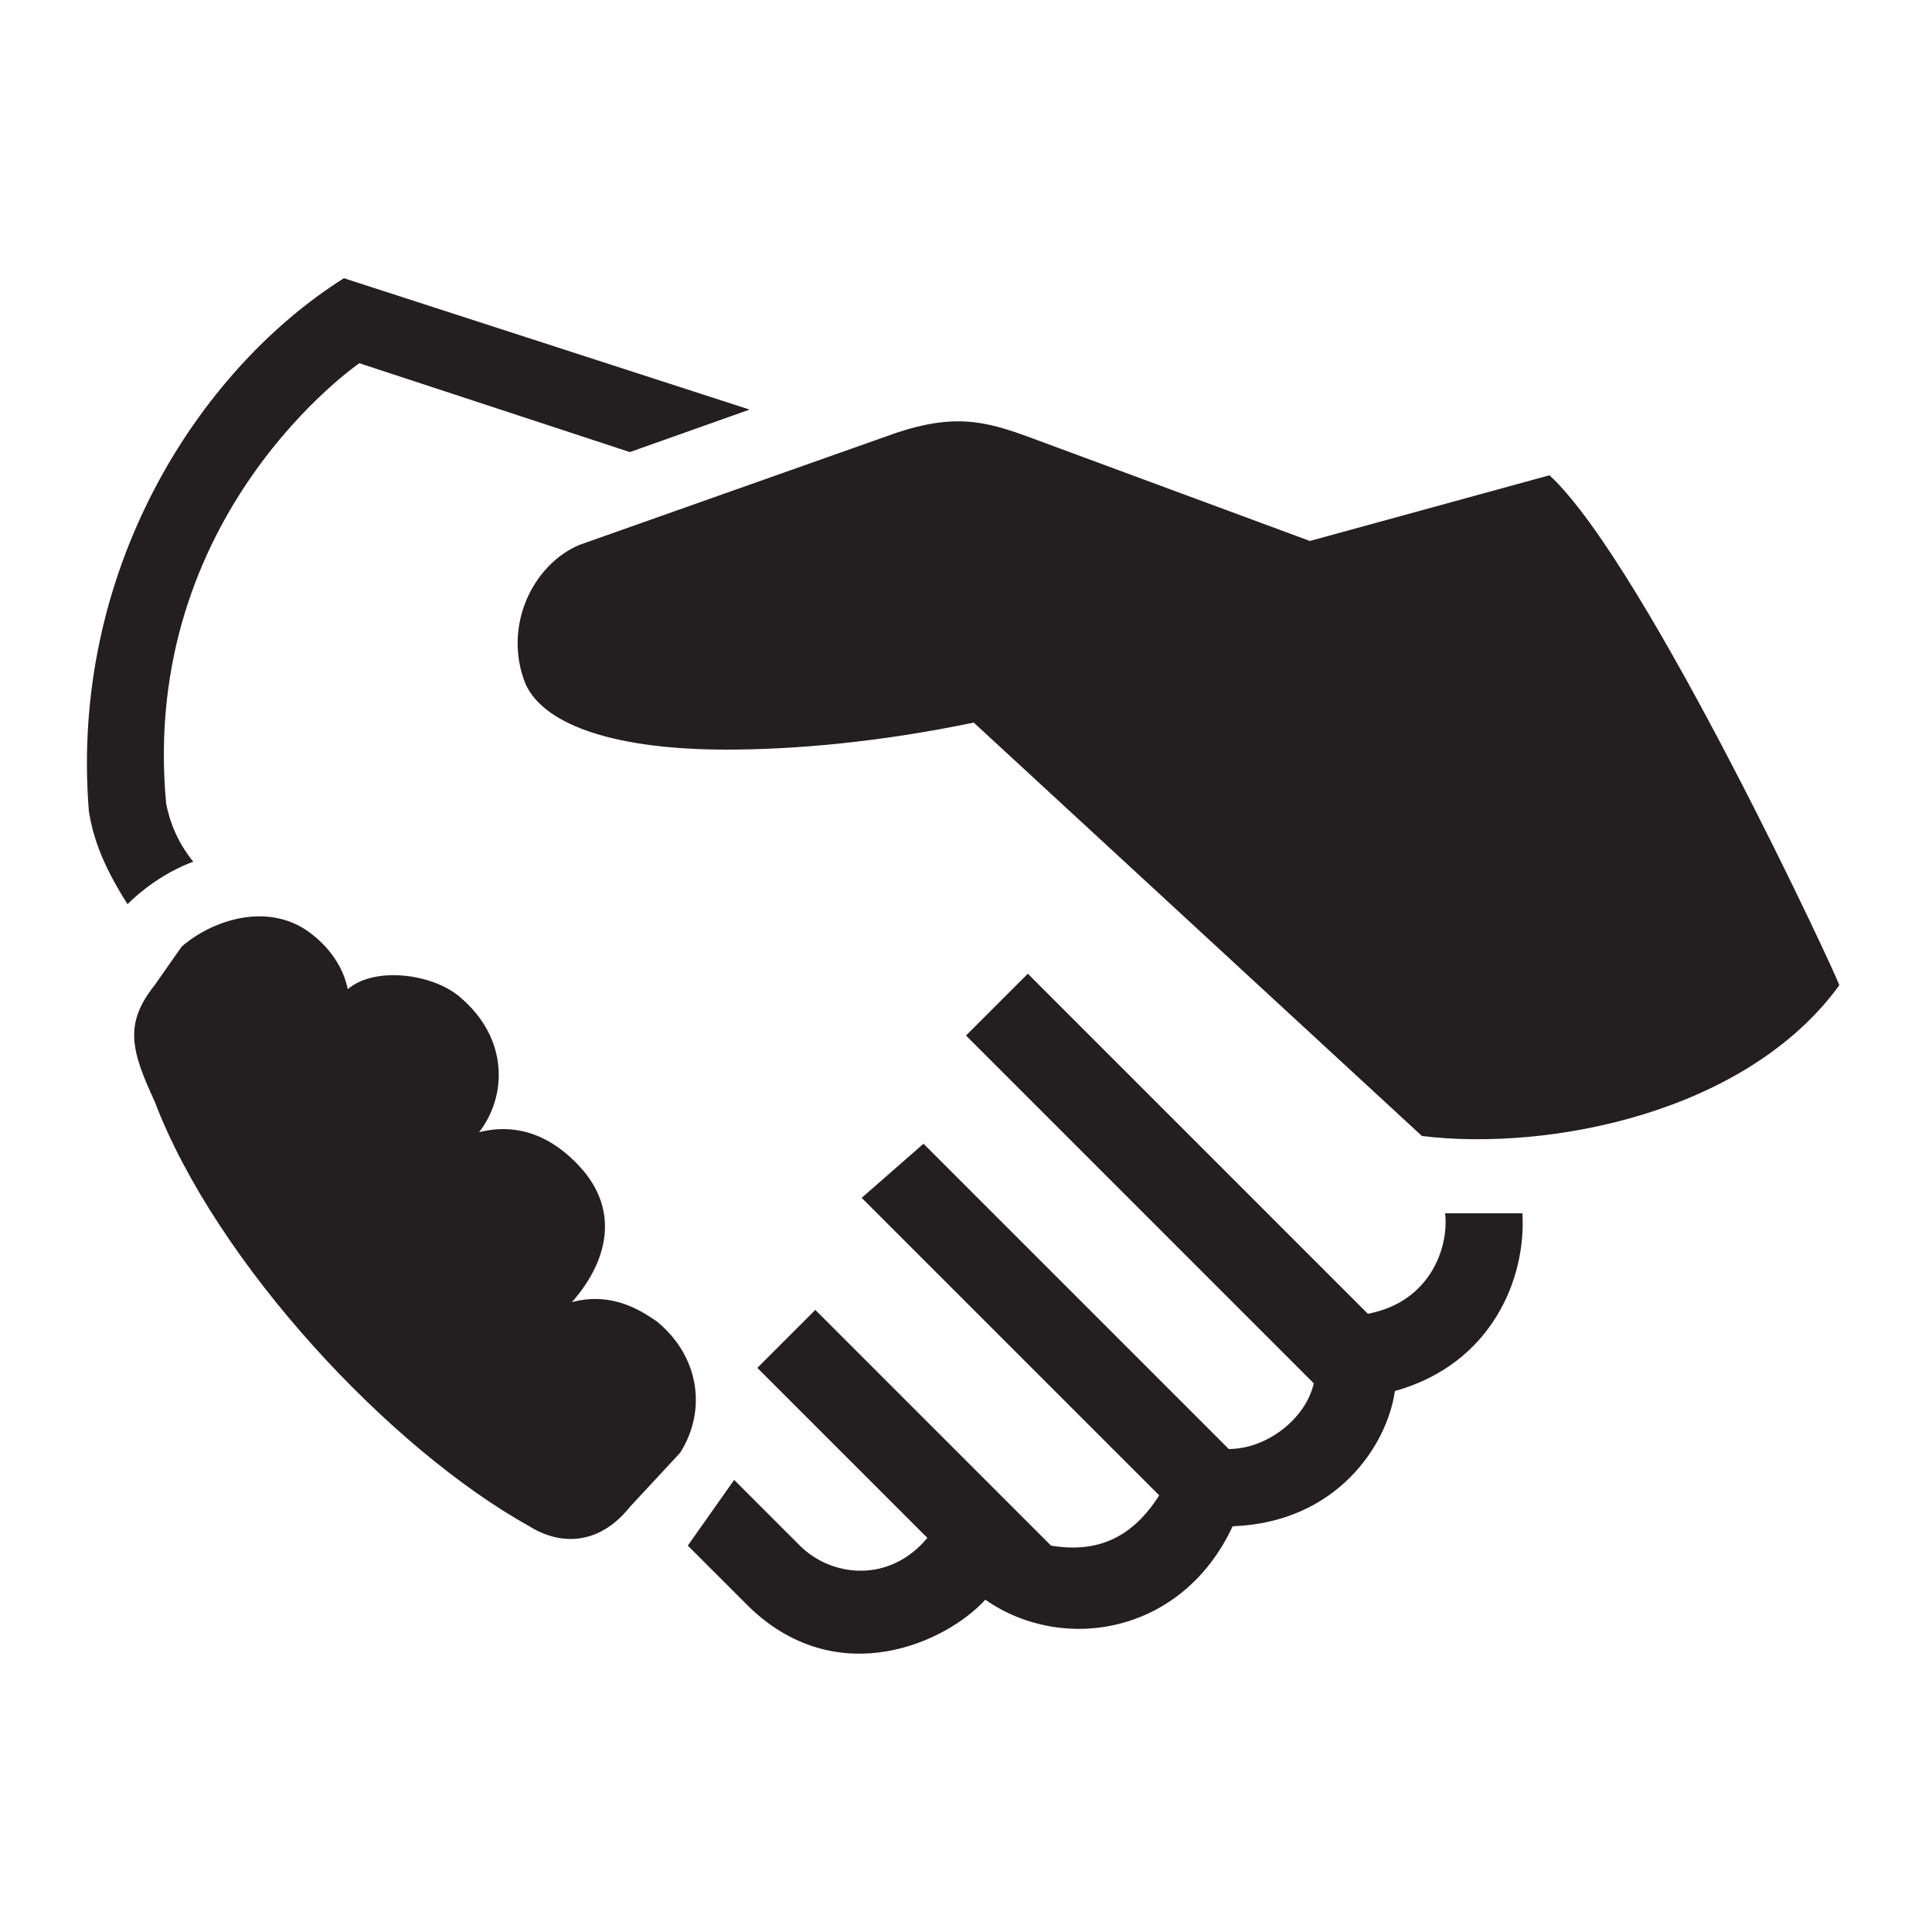
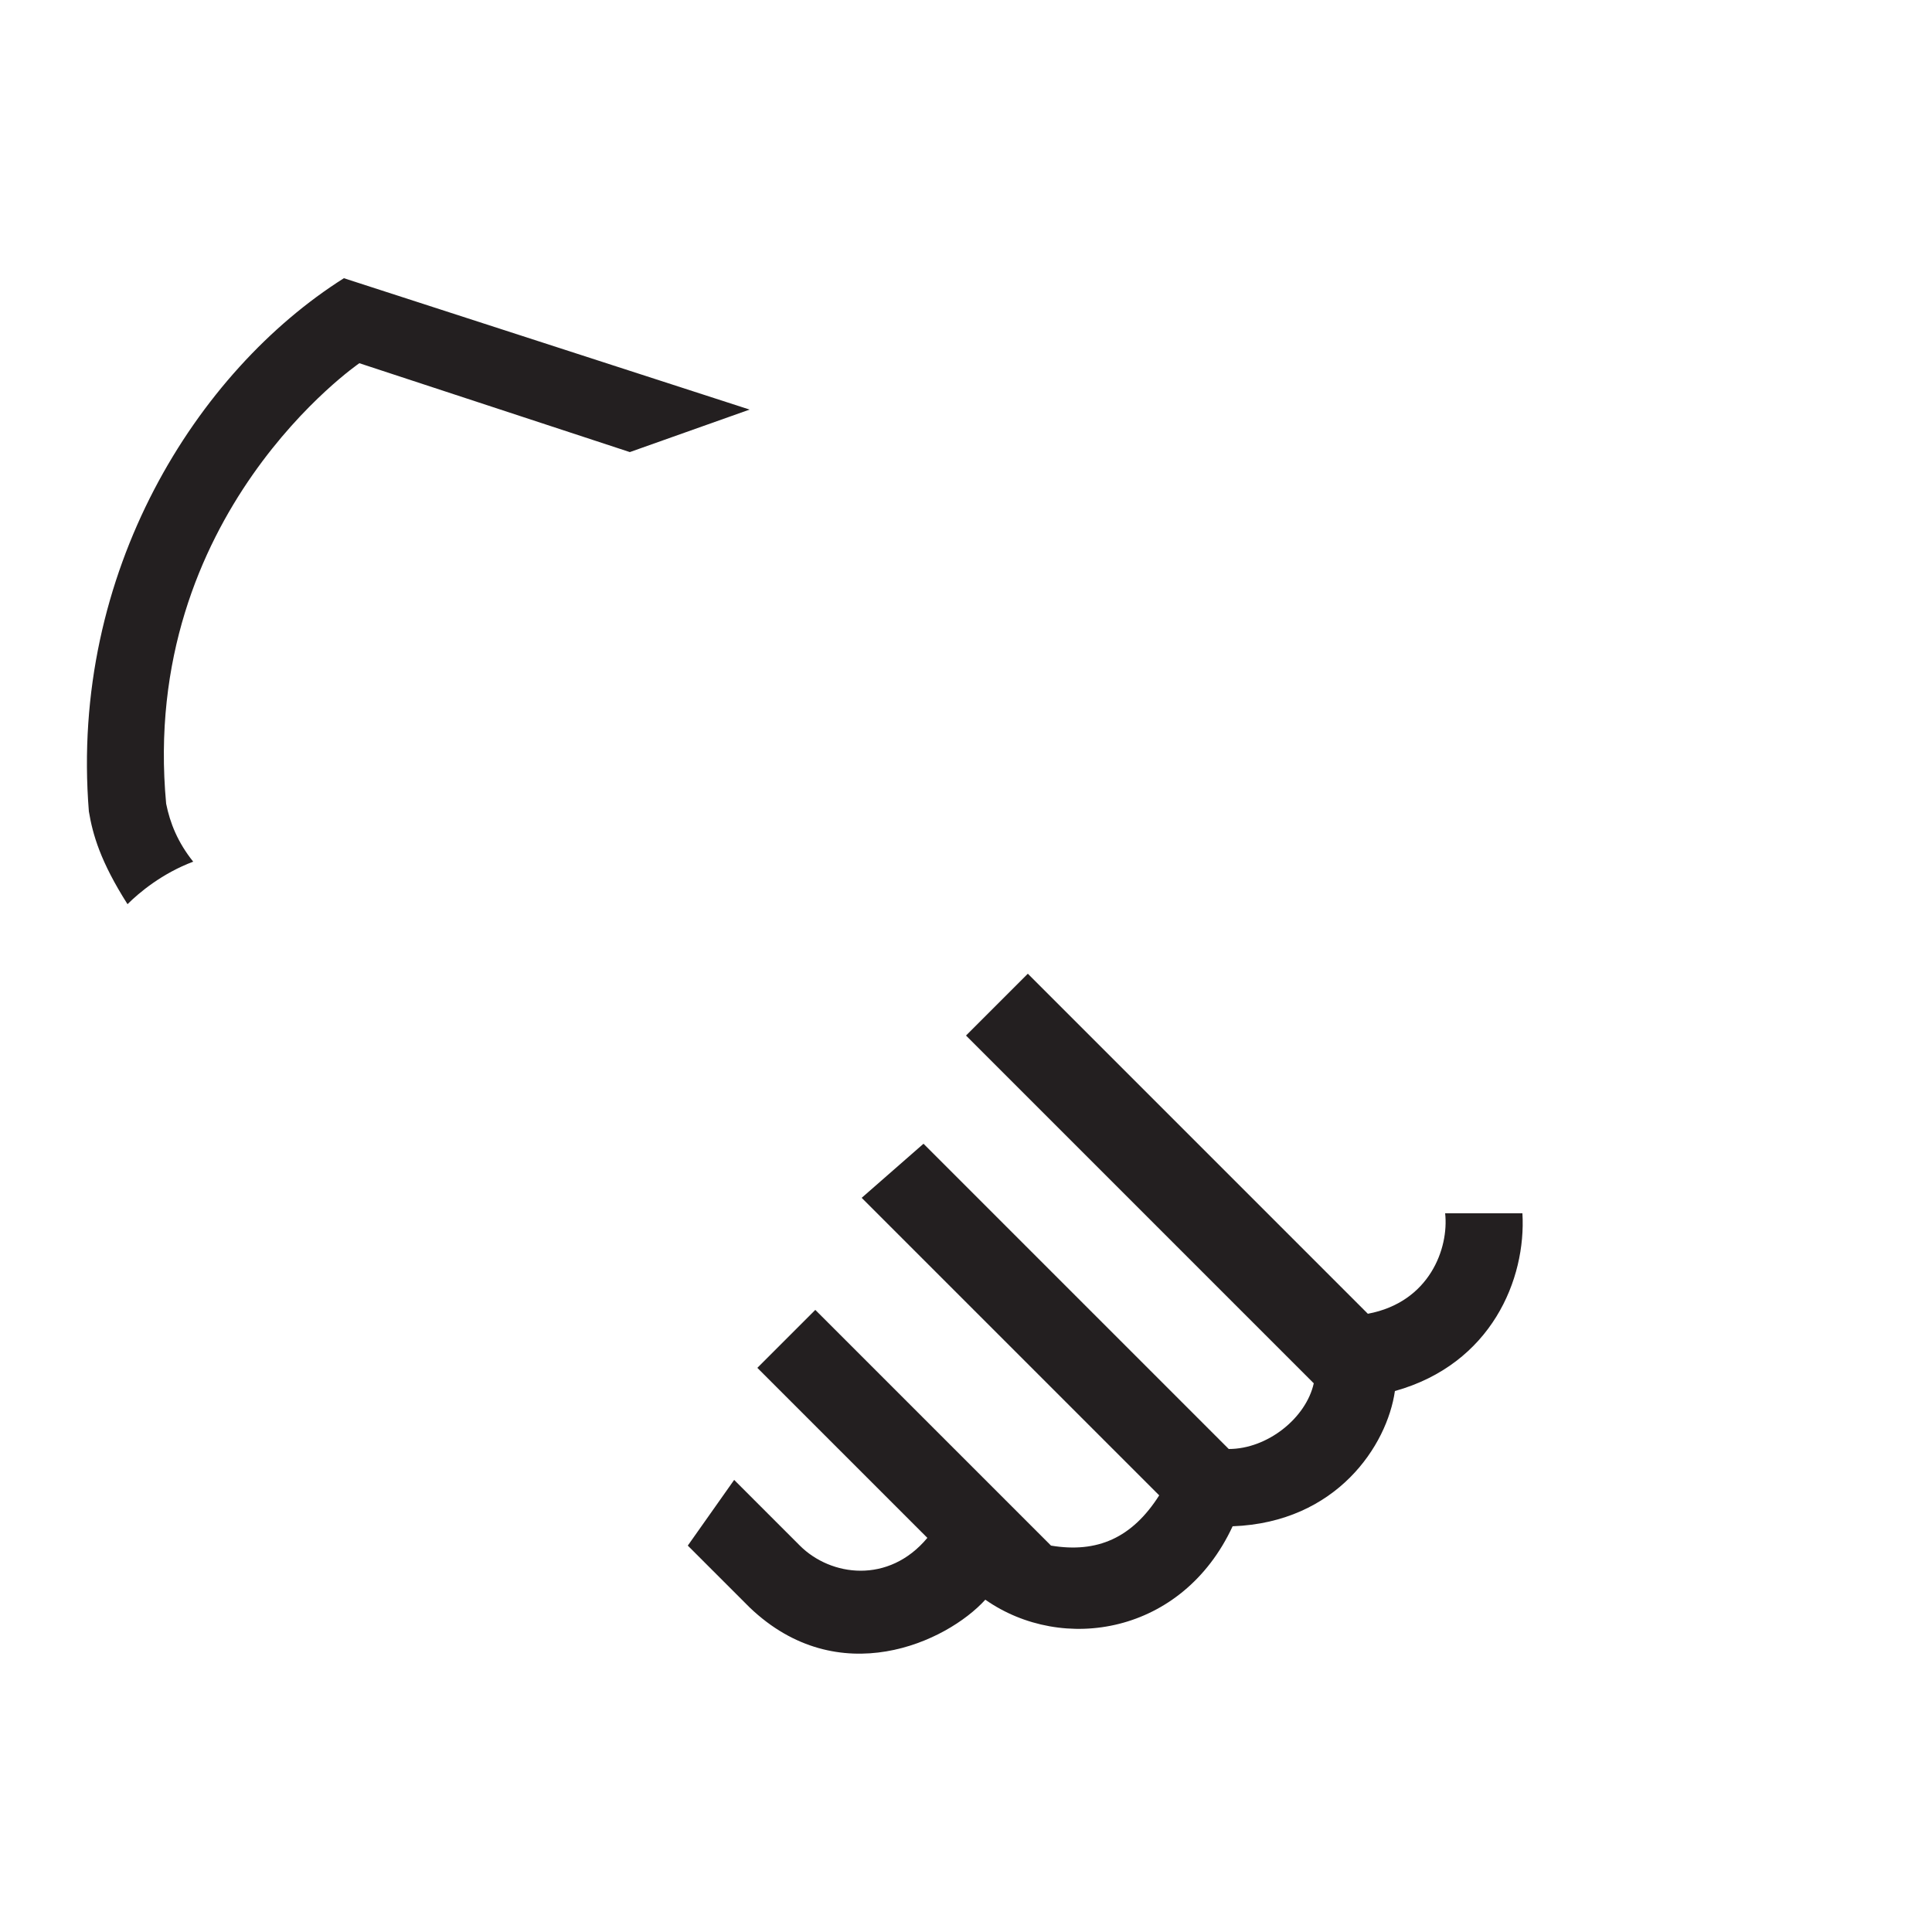
<svg xmlns="http://www.w3.org/2000/svg" xml:space="preserve" id="Layer_1" x="0" y="0" version="1.1" viewBox="0 0 50 50">
  <style>.st0{fill:#231f20}</style>
  <path d="M5 22.3c-.4-.5-.6-1-.7-1.5-.7-7.5 5-11.4 5-11.4l7 2.3 3.1-1.1L8.9 7.2C5.1 9.6 1.8 14.8 2.3 21c.1.6.3 1.3 1 2.4.3-.3.9-.8 1.7-1.1zm32.4 9.1c.1.9-.4 2.3-2 2.6l-8.8-8.8-1.6 1.6 9 9c-.2.9-1.2 1.7-2.2 1.7l-7.9-7.9-1.6 1.4 7.7 7.7c-.7 1.1-1.6 1.5-2.8 1.3l-6.1-6.1-1.5 1.5 4.4 4.4c-1 1.2-2.5 1-3.3.2L19 38.3 17.8 40l1.6 1.6c2.3 2.2 5.1.9 6.1-.2 2 1.4 5.1.9 6.4-1.9 2.7-.1 4-2.1 4.2-3.5 2.5-.7 3.4-2.9 3.3-4.6h-2z" class="st0" />
-   <path d="M40.1 12.3 33.9 14l-7.3-2.7c-1.1-.4-1.9-.6-3.4-.1L15 14.1c-1.2.5-2 2.1-1.4 3.6.5 1.1 2.4 1.7 5.2 1.7 1.8 0 4-.2 6.4-.7l11.6 10.7c3.3.4 8.4-.6 10.8-3.9.1.1-5-10.9-7.5-13.2zM17 34.2c-.3-.2-1.1-.8-2.2-.5.8-.9 1.3-2.2.3-3.4-.6-.7-1.5-1.3-2.7-1 .7-.9.8-2.4-.5-3.5-.7-.6-2.2-.8-2.9-.2-.1-.5-.4-1-.9-1.4-1.1-.9-2.6-.4-3.4.3l-.7 1c-.8 1-.6 1.7 0 3 1.6 4.2 6.1 9 9.7 11 .8.5 1.8.5 2.6-.5l1.3-1.4c.7-1.1.5-2.5-.6-3.4z" class="st0" />
</svg>